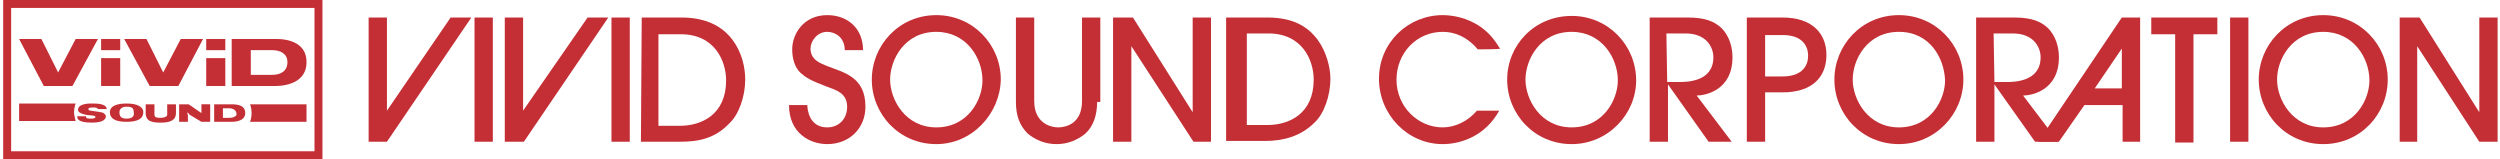
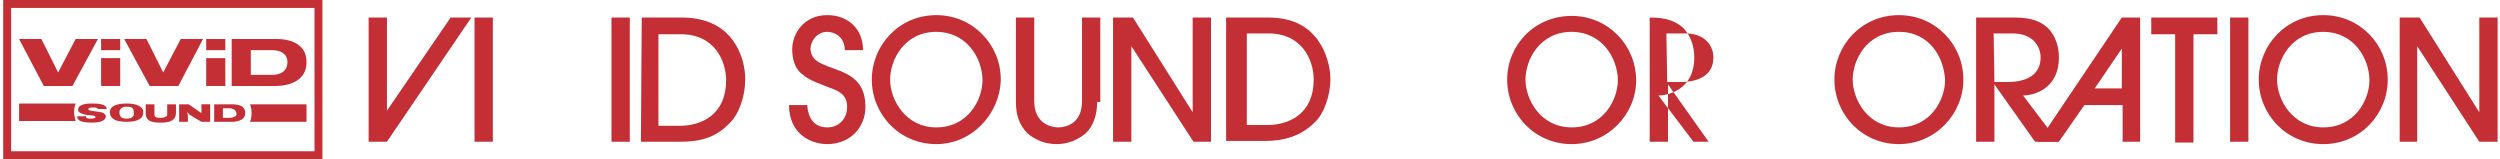
<svg xmlns="http://www.w3.org/2000/svg" version="1.1" id="レイヤー_1" x="0px" y="0px" viewBox="0 0 314 20" width="314" height="20" style="enable-background:new 0 0 314 20;" xml:space="preserve">
  <style type="text/css">
	.st0{fill:#C42F35;}
</style>
  <g>
    <g>
      <rect x="25.9" y="4.9" class="st0" width="2.4" height="1.4" />
      <rect x="25.9" y="7.3" class="st0" width="2.4" height="3.5" />
      <rect x="12.7" y="4.9" class="st0" width="2.4" height="1.4" />
      <rect x="12.7" y="7.3" class="st0" width="2.4" height="3.5" />
      <polygon class="st0" points="7.3,9.1 9.5,4.9 12.3,4.9 9.1,10.8 5.5,10.8 2.4,4.9 5.2,4.9   " />
      <polygon class="st0" points="20.5,9.1 22.7,4.9 25.5,4.9 22.4,10.8 18.8,10.8 15.6,4.9 18.4,4.9   " />
      <path class="st0" d="M34.5,4.9c-0.3,0-5.4,0-5.4,0v5.9c0,0,5,0,5.4,0c0.3,0,4,0.1,4-3S34.8,4.9,34.5,4.9z M34.2,9.4    c-1.1,0-2.7,0-2.7,0V6.3c0,0,1.6,0,2.7,0s1.9,0.5,1.9,1.5C36.1,8.9,35.3,9.4,34.2,9.4z" />
      <path class="st0" d="M0.4,0v20h40.1V0H0.4z M39.5,19H1.4V1h38.1V19z" />
      <path class="st0" d="M2.4,15.2V13h7.1c0,0-0.2,0.5-0.2,1.1c0,0.4,0.2,1.1,0.2,1.1L2.4,15.2z" />
      <path class="st0" d="M38.5,13.1v2.2h-7.1c0,0,0.2-0.4,0.2-1.1c0-0.7-0.2-1.1-0.2-1.1L38.5,13.1z" />
      <path class="st0" d="M18.3,13.1h1.1c0,0,0,0.9,0,1.3c0,0.4,0.4,0.4,0.8,0.4c0.3,0,0.8-0.1,0.8-0.4c0-0.4,0-1.3,0-1.3h1.1    c0,0,0,0.3,0,1.1c0,1-0.9,1.2-1.9,1.2s-1.9-0.1-1.9-1.2C18.3,13.8,18.3,13.1,18.3,13.1z" />
      <path class="st0" d="M22.5,13.1v2.2h1.1c0,0,0-0.7,0-0.8s-0.1-0.4-0.1-0.4s0.3,0.2,0.3,0.3l1.5,0.9h1.1v-2.2h-1.1v0.8v0.3L25,14    l-1.3-0.9H22.5z" />
      <path class="st0" d="M29.1,13.1c-0.5,0-2.2,0-2.2,0v2.2c0,0,1.5,0,2.2,0s1.7-0.2,1.7-1.1S30,13.1,29.1,13.1z M28.8,14.8    c-0.3,0-0.8,0-0.8,0v-1.2c0,0,0.2,0,0.8,0c0.4,0,0.9,0.2,0.9,0.7C29.8,14.5,29.4,14.8,28.8,14.8z" />
      <path class="st0" d="M13.4,13.7h-1.1c0-0.1-0.2-0.2-0.5-0.2s-0.7,0-0.7,0.2s0.3,0.2,0.3,0.2c0.7,0.1,1.5,0.2,1.6,0.3    s0.3,0.2,0.3,0.4s-0.1,0.8-1.7,0.8c-1.7,0-1.9-0.4-1.9-0.8h1.1c0,0.3,0.2,0.3,0.7,0.3c0.3,0,0.5-0.1,0.5-0.2    c0-0.1-0.2-0.2-0.5-0.2c-0.1,0-1.7-0.1-1.7-0.7c0-0.8,1.4-0.8,1.7-0.8C12.1,13,13.4,13,13.4,13.7z" />
      <path class="st0" d="M15.9,13c-1.2,0-2.1,0.3-2.1,1.1s0.7,1.2,2.1,1.2s2.1-0.4,2.1-1.2C18,13.4,17.2,13,15.9,13z M15.9,14.9    c-0.7,0-0.9-0.3-0.9-0.8c0-0.4,0.3-0.7,0.9-0.7c0.7,0,0.9,0.2,0.9,0.7C16.9,14.6,16.6,14.9,15.9,14.9z" />
    </g>
    <g>
      <path class="st0" d="M266.5,17.8h2.3V2.2h-2.3L256,17.8h2.6l3.2-4.6h4.8v4.6C266.6,17.8,266.5,17.8,266.5,17.8z M263.1,11.1l3.4-5    v5H263.1z" />
      <path class="st0" d="M101.4,13.2c0,0.5,0.2,2.8,2.5,2.8c1.4,0,2.5-1,2.5-2.6c0-1.7-1.4-2.1-2.5-2.5c-2.1-0.8-2.6-1.1-3.3-1.7    c-0.8-0.7-1.1-1.9-1.1-3c0-1.9,1.4-4.3,4.4-4.3c2.6,0,4.5,1.7,4.5,4.4h-2.3c0-1.7-1.3-2.3-2.2-2.3c-1.3,0-2.1,1.2-2.1,2.1    c0,1.5,1.4,1.9,2.1,2.2c2,0.8,4.8,1.3,4.8,5.1c0,2.7-2,4.7-4.8,4.7c-2.2,0-4.8-1.4-4.8-4.9C99.1,13.2,101.4,13.2,101.4,13.2z" />
      <path class="st0" d="M117.6,18.1c-4.7,0-8.1-3.8-8.1-8.1s3.4-8.1,8.1-8.1c4.6,0,8.1,3.7,8.1,8.1C125.6,14.3,122.1,18.1,117.6,18.1    z M117.6,4c-4,0-5.8,3.5-5.8,6s1.9,6,5.8,6c4,0,5.8-3.5,5.8-5.9C123.4,7.3,121.4,4,117.6,4z" />
      <path class="st0" d="M137.8,12.8c0,1.7-0.5,3.1-1.5,4c-1,0.8-2.2,1.3-3.6,1.3c-1.4,0-2.6-0.5-3.6-1.3c-1-1-1.5-2.2-1.5-4V2.2h2.3    v10.5c0,2.8,2.1,3.3,3,3.3s3-0.4,3-3.3V2.2h2.3v10.6H137.8z" />
      <path class="st0" d="M149.9,17.8l-7.8-12l0,0v12h-2.3V2.2h2.5l7.5,11.9l0,0V2.2h2.3v15.6C152.1,17.8,149.9,17.8,149.9,17.8z" />
      <path class="st0" d="M154.2,2.2h5c3.3,0,5.1,1.2,6.3,2.8c1.1,1.5,1.6,3.5,1.6,4.9c0,2.1-0.8,4.4-2,5.5c-1.7,1.7-3.9,2.3-6.1,2.3    h-5V2.2H154.2z M156.5,15.7h2.7c2.7,0,5.8-1.4,5.8-5.7c0-2.4-1.4-5.8-5.7-5.8h-2.7v11.5H156.5z" />
-       <path class="st0" d="M185.6,6.2c-0.4-0.5-1.9-2.2-4.4-2.2c-3.3,0-5.8,2.7-5.8,6c0,3.4,2.7,6,5.8,6c1.6,0,3.2-0.8,4.3-2.1h2.8    c-1.7,3.1-4.7,4.2-7.1,4.2c-4.4,0-8-3.7-8-8.2c0-4.6,3.7-8,8-8c1.2,0,3.1,0.3,4.8,1.5c1.4,1,2,2.1,2.4,2.7    C188.5,6.2,185.6,6.2,185.6,6.2z" />
      <path class="st0" d="M197.4,18.1c-4.7,0-8.1-3.8-8.1-8.1s3.4-8,8.1-8c4.6,0,8.1,3.7,8.1,8.1C205.5,14.3,202,18.1,197.4,18.1z     M197.4,4c-4,0-5.8,3.5-5.8,6s1.9,6,5.8,6c4,0,5.8-3.5,5.8-5.9C203.2,7.3,201.2,4,197.4,4z" />
-       <path class="st0" d="M214.6,17.8l-5.1-7.2l0,0v7.2h-2.3V2.2h4.8c2.2,0,3.3,0.5,4.2,1.3c1,1,1.4,2.4,1.4,3.7c0,4.2-3.5,4.8-4.5,4.8    l4.4,5.8H214.6z M209.4,10.3h1.5c0.9,0,4.3,0,4.3-3.1c0-1.3-0.9-3-3.5-3h-2.4L209.4,10.3L209.4,10.3L209.4,10.3z" />
-       <path class="st0" d="M221.7,17.8h-2.3V2.2h4.5c3.7,0,5.5,2,5.5,4.7s-1.7,4.7-5.5,4.7h-2.2V17.8z M221.7,9.6h2.2    c2.6,0,3.2-1.5,3.2-2.6c0-1.2-0.7-2.6-3.2-2.6h-2.2V9.6z" />
+       <path class="st0" d="M214.6,17.8l-5.1-7.2l0,0v7.2h-2.3V2.2c2.2,0,3.3,0.5,4.2,1.3c1,1,1.4,2.4,1.4,3.7c0,4.2-3.5,4.8-4.5,4.8    l4.4,5.8H214.6z M209.4,10.3h1.5c0.9,0,4.3,0,4.3-3.1c0-1.3-0.9-3-3.5-3h-2.4L209.4,10.3L209.4,10.3L209.4,10.3z" />
      <path class="st0" d="M238.5,18.1c-4.7,0-8.1-3.8-8.1-8.1s3.4-8.1,8.1-8.1c4.6,0,8.1,3.7,8.1,8.1C246.6,14.3,243.1,18.1,238.5,18.1    z M238.5,4c-4,0-5.8,3.5-5.8,6s1.9,6,5.8,6c4,0,5.8-3.5,5.8-5.9C244.2,7.3,242.4,4,238.5,4z" />
      <path class="st0" d="M255.6,17.8l-5.1-7.2l0,0v7.2h-2.3V2.2h4.8c2.2,0,3.3,0.5,4.2,1.3c1,1,1.4,2.4,1.4,3.7c0,4.2-3.5,4.8-4.5,4.8    l4.4,5.8H255.6z M250.5,10.3h1.5c0.9,0,4.3,0,4.3-3.1c0-1.3-0.9-3-3.5-3h-2.4L250.5,10.3L250.5,10.3L250.5,10.3z" />
      <path class="st0" d="M273.2,17.8V4.3h-3V2.2h8.3v2.1h-3v13.6h-2.3V17.8z" />
      <path class="st0" d="M280.1,17.8V2.2h2.3v15.6C282.4,17.8,280.1,17.8,280.1,17.8z" />
      <path class="st0" d="M291.8,18.1c-4.7,0-8.1-3.8-8.1-8.1s3.4-8.1,8.1-8.1c4.6,0,8.1,3.7,8.1,8.1C299.9,14.3,296.5,18.1,291.8,18.1    z M291.8,4c-4,0-5.8,3.5-5.8,6s1.9,6,5.8,6c4,0,5.8-3.5,5.8-5.9C297.6,7.3,295.6,4,291.8,4z" />
      <path class="st0" d="M311.4,17.8l-7.8-12l0,0v12h-2.2V2.2h2.5l7.5,11.9l0,0V2.2h2.3v15.6C313.6,17.8,311.4,17.8,311.4,17.8z" />
      <path class="st0" d="M59.6,17.8V2.2h2.3v15.6C61.9,17.8,59.6,17.8,59.6,17.8z" />
      <path class="st0" d="M76.8,17.8V2.2h2.3v15.6C79.1,17.8,76.8,17.8,76.8,17.8z" />
      <path class="st0" d="M82.8,4.3h2.7c4.3,0,5.7,3.4,5.7,5.8c0,4.3-3.1,5.7-5.8,5.7h-2.7V4.3H82.8z M80.5,17.8h5    c2.2,0,4.3-0.4,6.1-2.3c1.2-1.1,2-3.4,2-5.5c0-1.5-0.4-3.4-1.6-5s-3.2-2.8-6.4-2.8h-5L80.5,17.8L80.5,17.8z" />
      <path class="st0" d="M46.3,17.8V2.2h2.3v11.7l8-11.7h2.6L48.6,17.8H46.3z" />
-       <path class="st0" d="M63.4,17.8V2.2h2.3v11.7l8.1-11.7h2.6L65.8,17.8H63.4z" />
    </g>
  </g>
</svg>